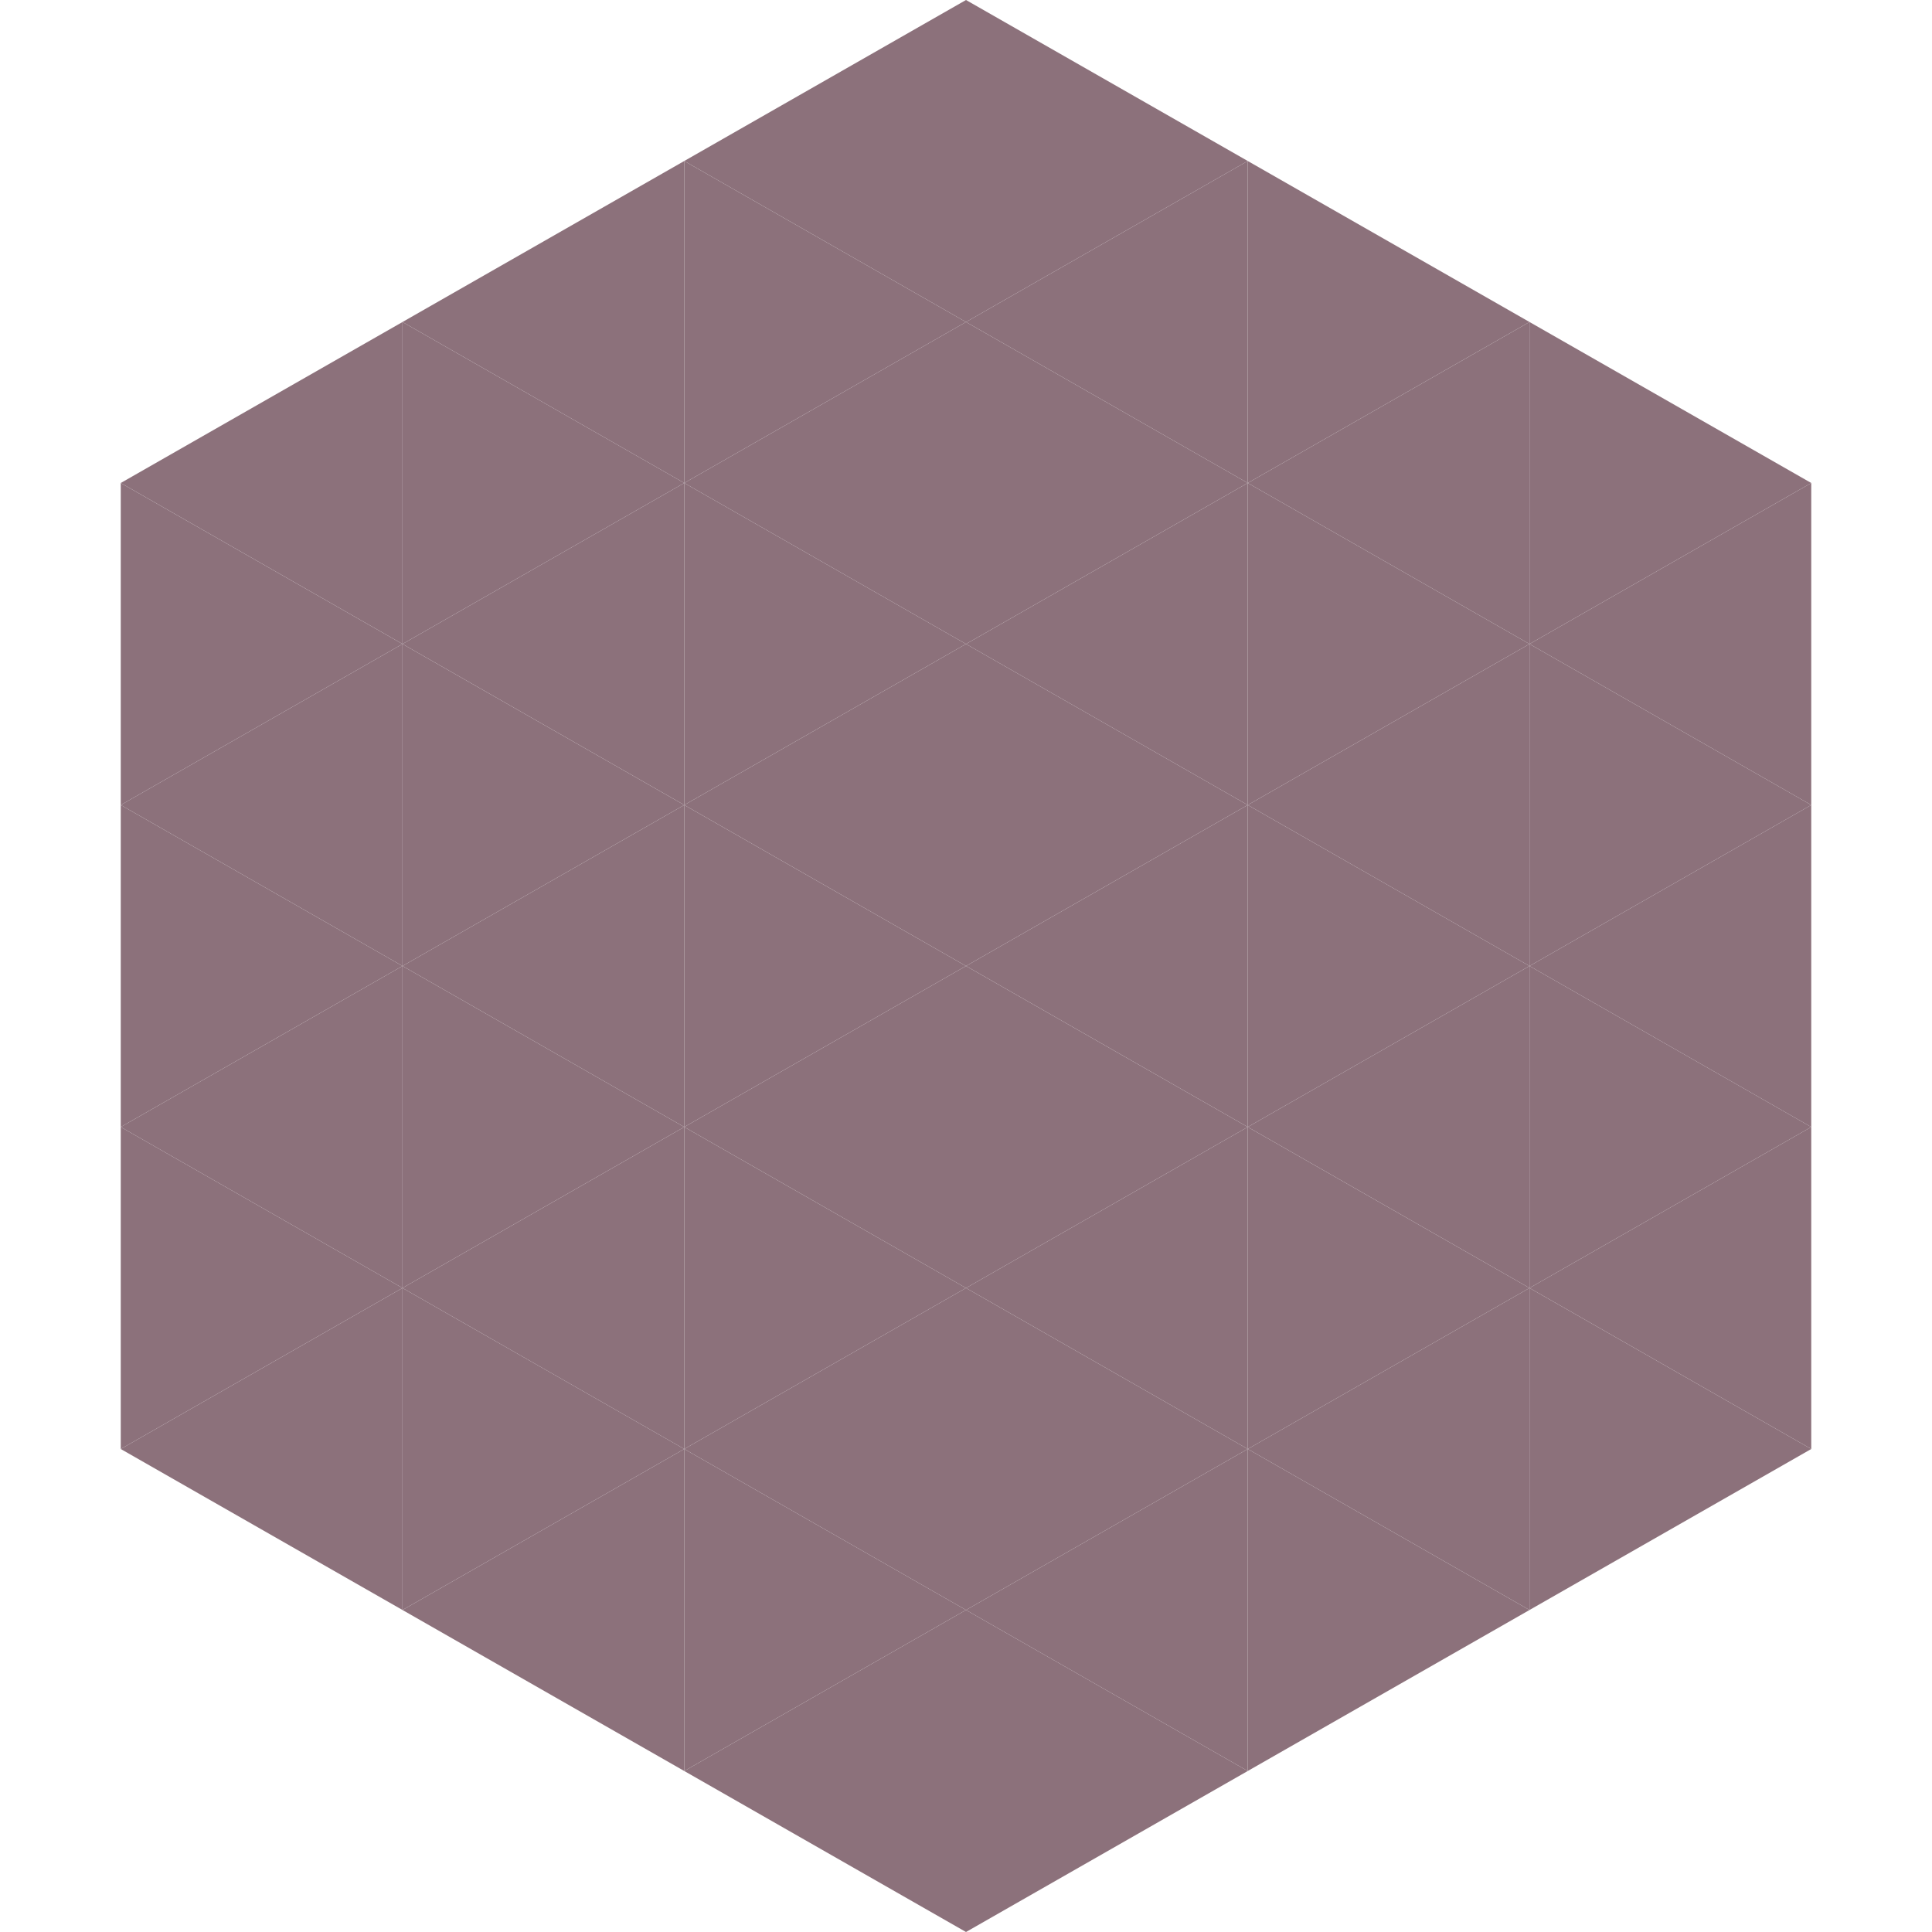
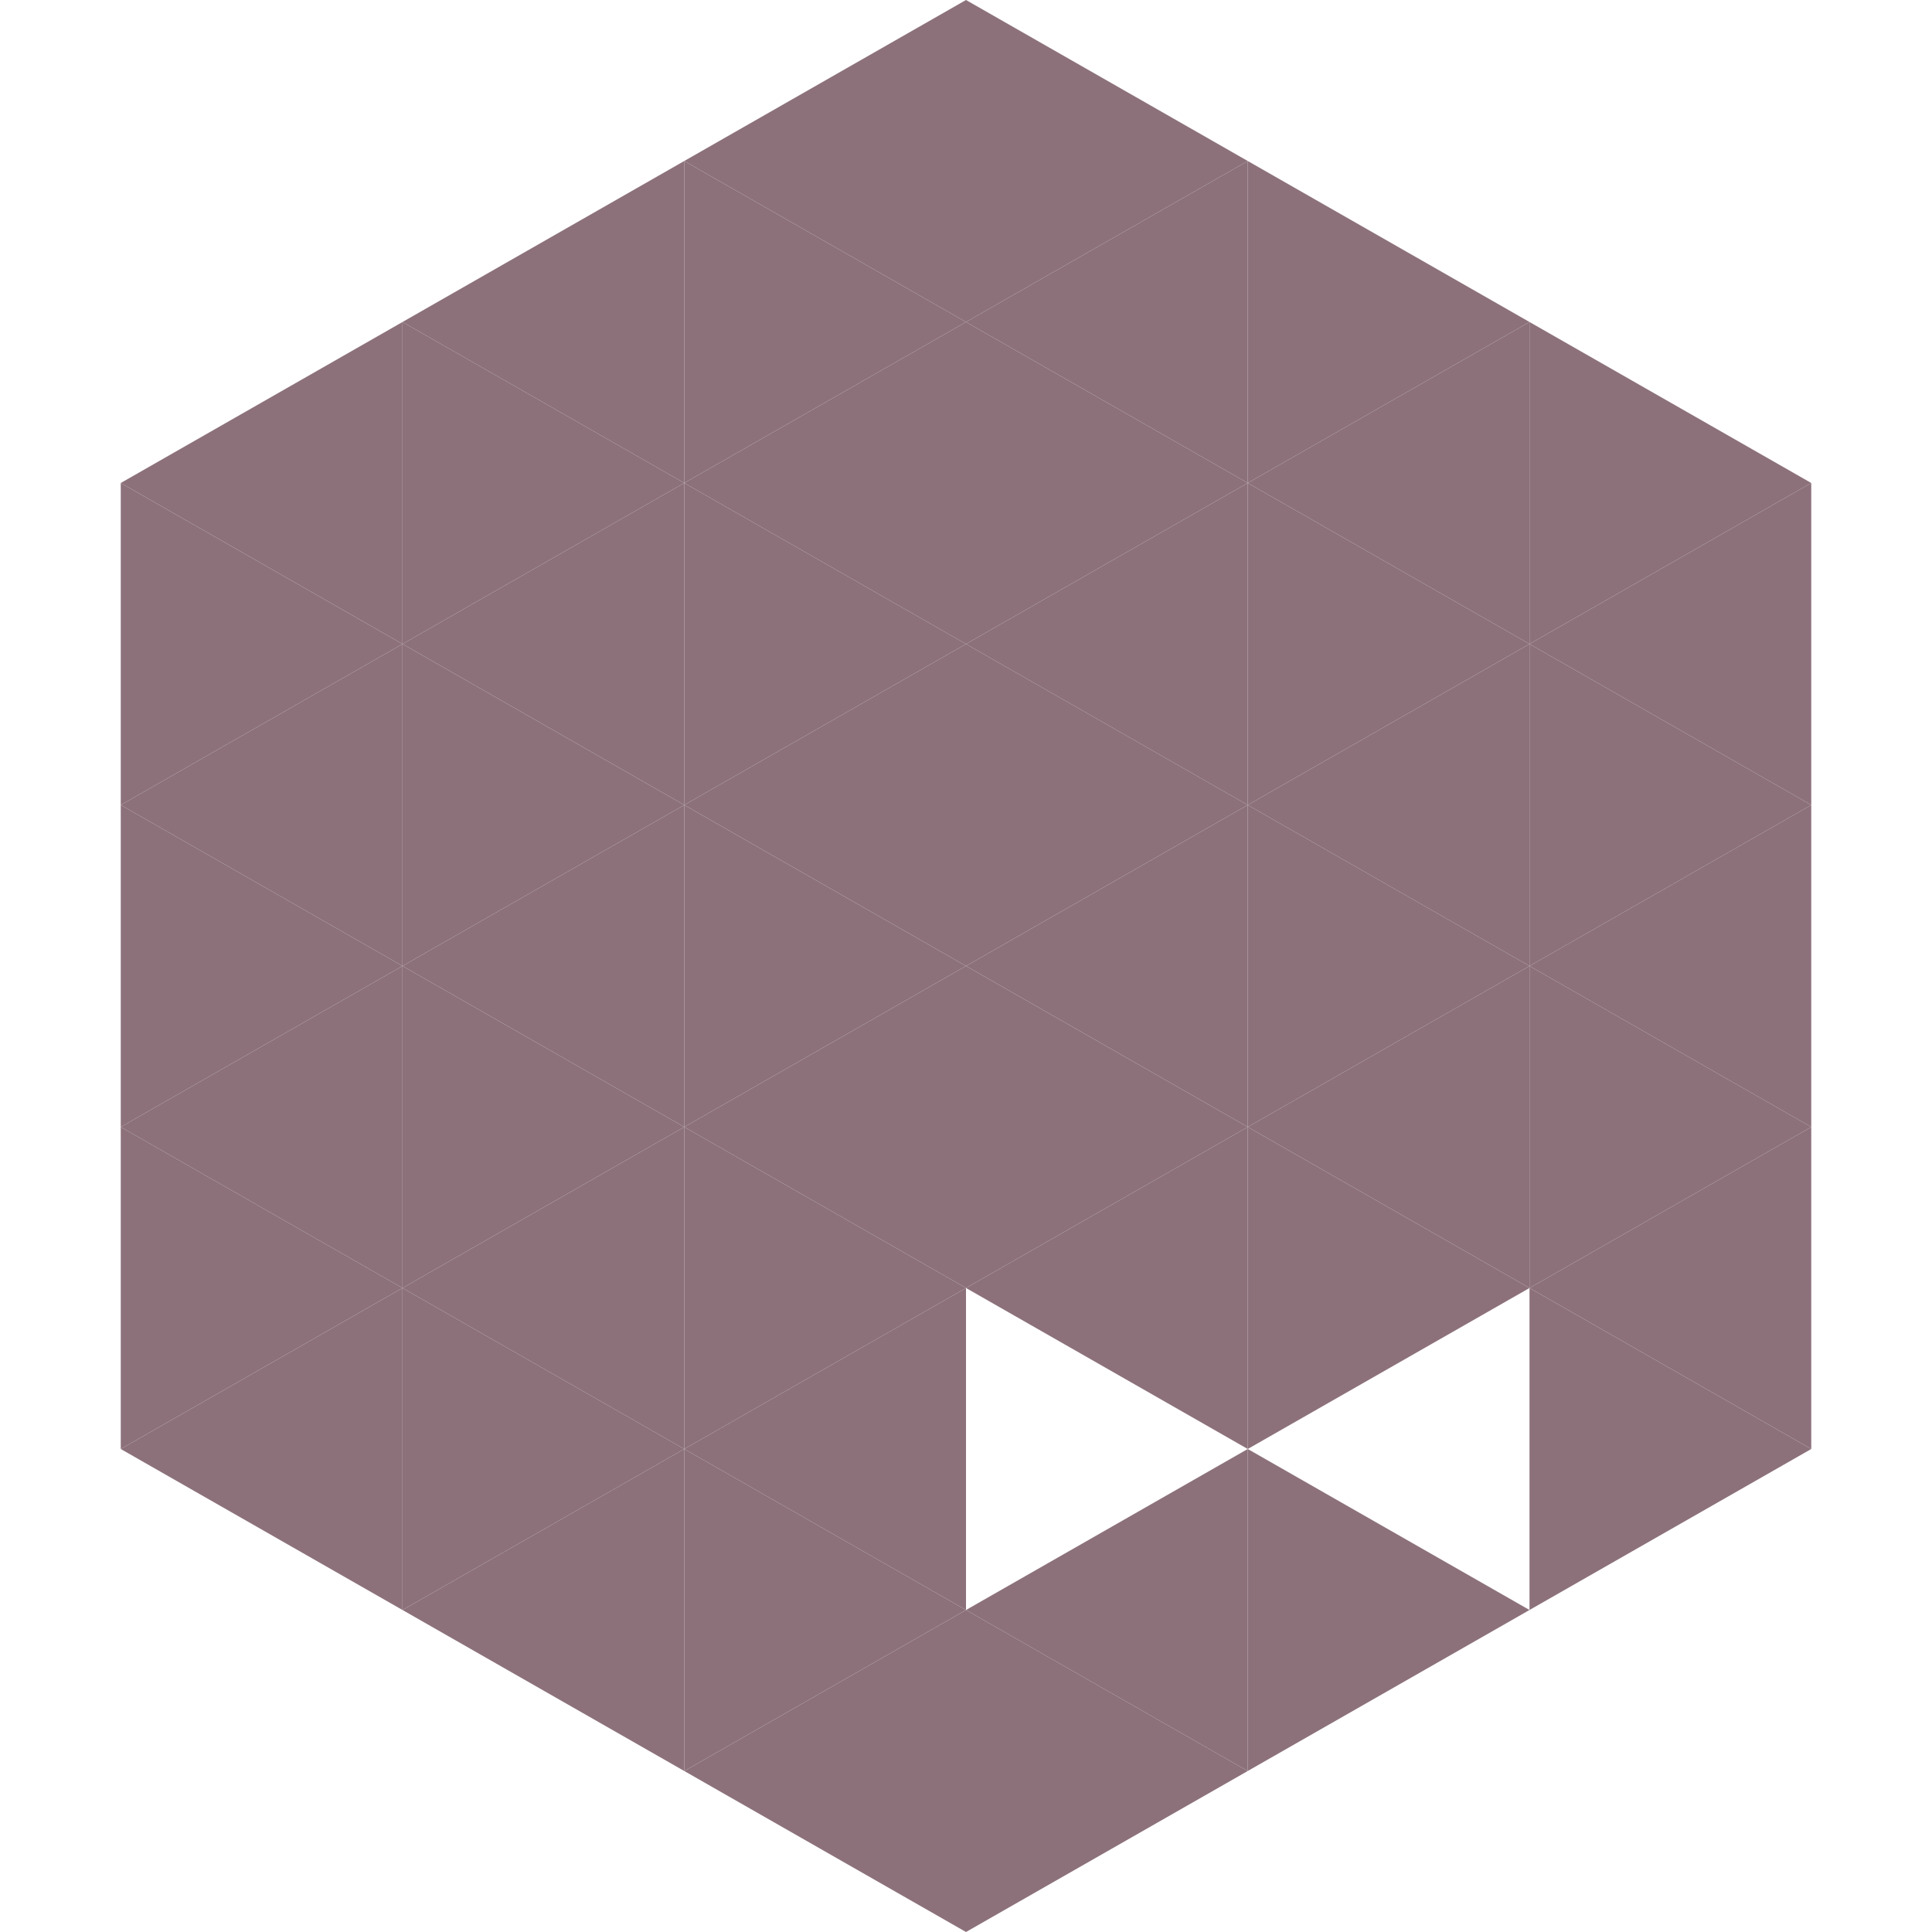
<svg xmlns="http://www.w3.org/2000/svg" width="240" height="240">
  <polygon points="50,40 15,60 50,80" style="fill:rgb(140,113,123)" />
  <polygon points="190,40 225,60 190,80" style="fill:rgb(140,113,123)" />
  <polygon points="15,60 50,80 15,100" style="fill:rgb(140,113,123)" />
  <polygon points="225,60 190,80 225,100" style="fill:rgb(140,113,123)" />
  <polygon points="50,80 15,100 50,120" style="fill:rgb(140,113,123)" />
  <polygon points="190,80 225,100 190,120" style="fill:rgb(140,113,123)" />
  <polygon points="15,100 50,120 15,140" style="fill:rgb(140,113,123)" />
  <polygon points="225,100 190,120 225,140" style="fill:rgb(140,113,123)" />
  <polygon points="50,120 15,140 50,160" style="fill:rgb(140,113,123)" />
  <polygon points="190,120 225,140 190,160" style="fill:rgb(140,113,123)" />
  <polygon points="15,140 50,160 15,180" style="fill:rgb(140,113,123)" />
  <polygon points="225,140 190,160 225,180" style="fill:rgb(140,113,123)" />
  <polygon points="50,160 15,180 50,200" style="fill:rgb(140,113,123)" />
  <polygon points="190,160 225,180 190,200" style="fill:rgb(140,113,123)" />
  <polygon points="15,180 50,200 15,220" style="fill:rgb(255,255,255); fill-opacity:0" />
  <polygon points="225,180 190,200 225,220" style="fill:rgb(255,255,255); fill-opacity:0" />
  <polygon points="50,0 85,20 50,40" style="fill:rgb(255,255,255); fill-opacity:0" />
  <polygon points="190,0 155,20 190,40" style="fill:rgb(255,255,255); fill-opacity:0" />
  <polygon points="85,20 50,40 85,60" style="fill:rgb(140,113,123)" />
  <polygon points="155,20 190,40 155,60" style="fill:rgb(140,113,123)" />
  <polygon points="50,40 85,60 50,80" style="fill:rgb(140,113,123)" />
  <polygon points="190,40 155,60 190,80" style="fill:rgb(140,113,123)" />
  <polygon points="85,60 50,80 85,100" style="fill:rgb(140,113,123)" />
  <polygon points="155,60 190,80 155,100" style="fill:rgb(140,113,123)" />
  <polygon points="50,80 85,100 50,120" style="fill:rgb(140,113,123)" />
  <polygon points="190,80 155,100 190,120" style="fill:rgb(140,113,123)" />
  <polygon points="85,100 50,120 85,140" style="fill:rgb(140,113,123)" />
  <polygon points="155,100 190,120 155,140" style="fill:rgb(140,113,123)" />
  <polygon points="50,120 85,140 50,160" style="fill:rgb(140,113,123)" />
  <polygon points="190,120 155,140 190,160" style="fill:rgb(140,113,123)" />
  <polygon points="85,140 50,160 85,180" style="fill:rgb(140,113,123)" />
  <polygon points="155,140 190,160 155,180" style="fill:rgb(140,113,123)" />
  <polygon points="50,160 85,180 50,200" style="fill:rgb(140,113,123)" />
-   <polygon points="190,160 155,180 190,200" style="fill:rgb(140,113,123)" />
  <polygon points="85,180 50,200 85,220" style="fill:rgb(140,113,123)" />
  <polygon points="155,180 190,200 155,220" style="fill:rgb(140,113,123)" />
  <polygon points="120,0 85,20 120,40" style="fill:rgb(140,113,123)" />
  <polygon points="120,0 155,20 120,40" style="fill:rgb(140,113,123)" />
  <polygon points="85,20 120,40 85,60" style="fill:rgb(140,113,123)" />
  <polygon points="155,20 120,40 155,60" style="fill:rgb(140,113,123)" />
  <polygon points="120,40 85,60 120,80" style="fill:rgb(140,113,123)" />
  <polygon points="120,40 155,60 120,80" style="fill:rgb(140,113,123)" />
  <polygon points="85,60 120,80 85,100" style="fill:rgb(140,113,123)" />
  <polygon points="155,60 120,80 155,100" style="fill:rgb(140,113,123)" />
  <polygon points="120,80 85,100 120,120" style="fill:rgb(140,113,123)" />
  <polygon points="120,80 155,100 120,120" style="fill:rgb(140,113,123)" />
  <polygon points="85,100 120,120 85,140" style="fill:rgb(140,113,123)" />
  <polygon points="155,100 120,120 155,140" style="fill:rgb(140,113,123)" />
  <polygon points="120,120 85,140 120,160" style="fill:rgb(140,113,123)" />
  <polygon points="120,120 155,140 120,160" style="fill:rgb(140,113,123)" />
  <polygon points="85,140 120,160 85,180" style="fill:rgb(140,113,123)" />
  <polygon points="155,140 120,160 155,180" style="fill:rgb(140,113,123)" />
  <polygon points="120,160 85,180 120,200" style="fill:rgb(140,113,123)" />
-   <polygon points="120,160 155,180 120,200" style="fill:rgb(140,113,123)" />
  <polygon points="85,180 120,200 85,220" style="fill:rgb(140,113,123)" />
  <polygon points="155,180 120,200 155,220" style="fill:rgb(140,113,123)" />
  <polygon points="120,200 85,220 120,240" style="fill:rgb(140,113,123)" />
  <polygon points="120,200 155,220 120,240" style="fill:rgb(140,113,123)" />
  <polygon points="85,220 120,240 85,260" style="fill:rgb(255,255,255); fill-opacity:0" />
  <polygon points="155,220 120,240 155,260" style="fill:rgb(255,255,255); fill-opacity:0" />
</svg>